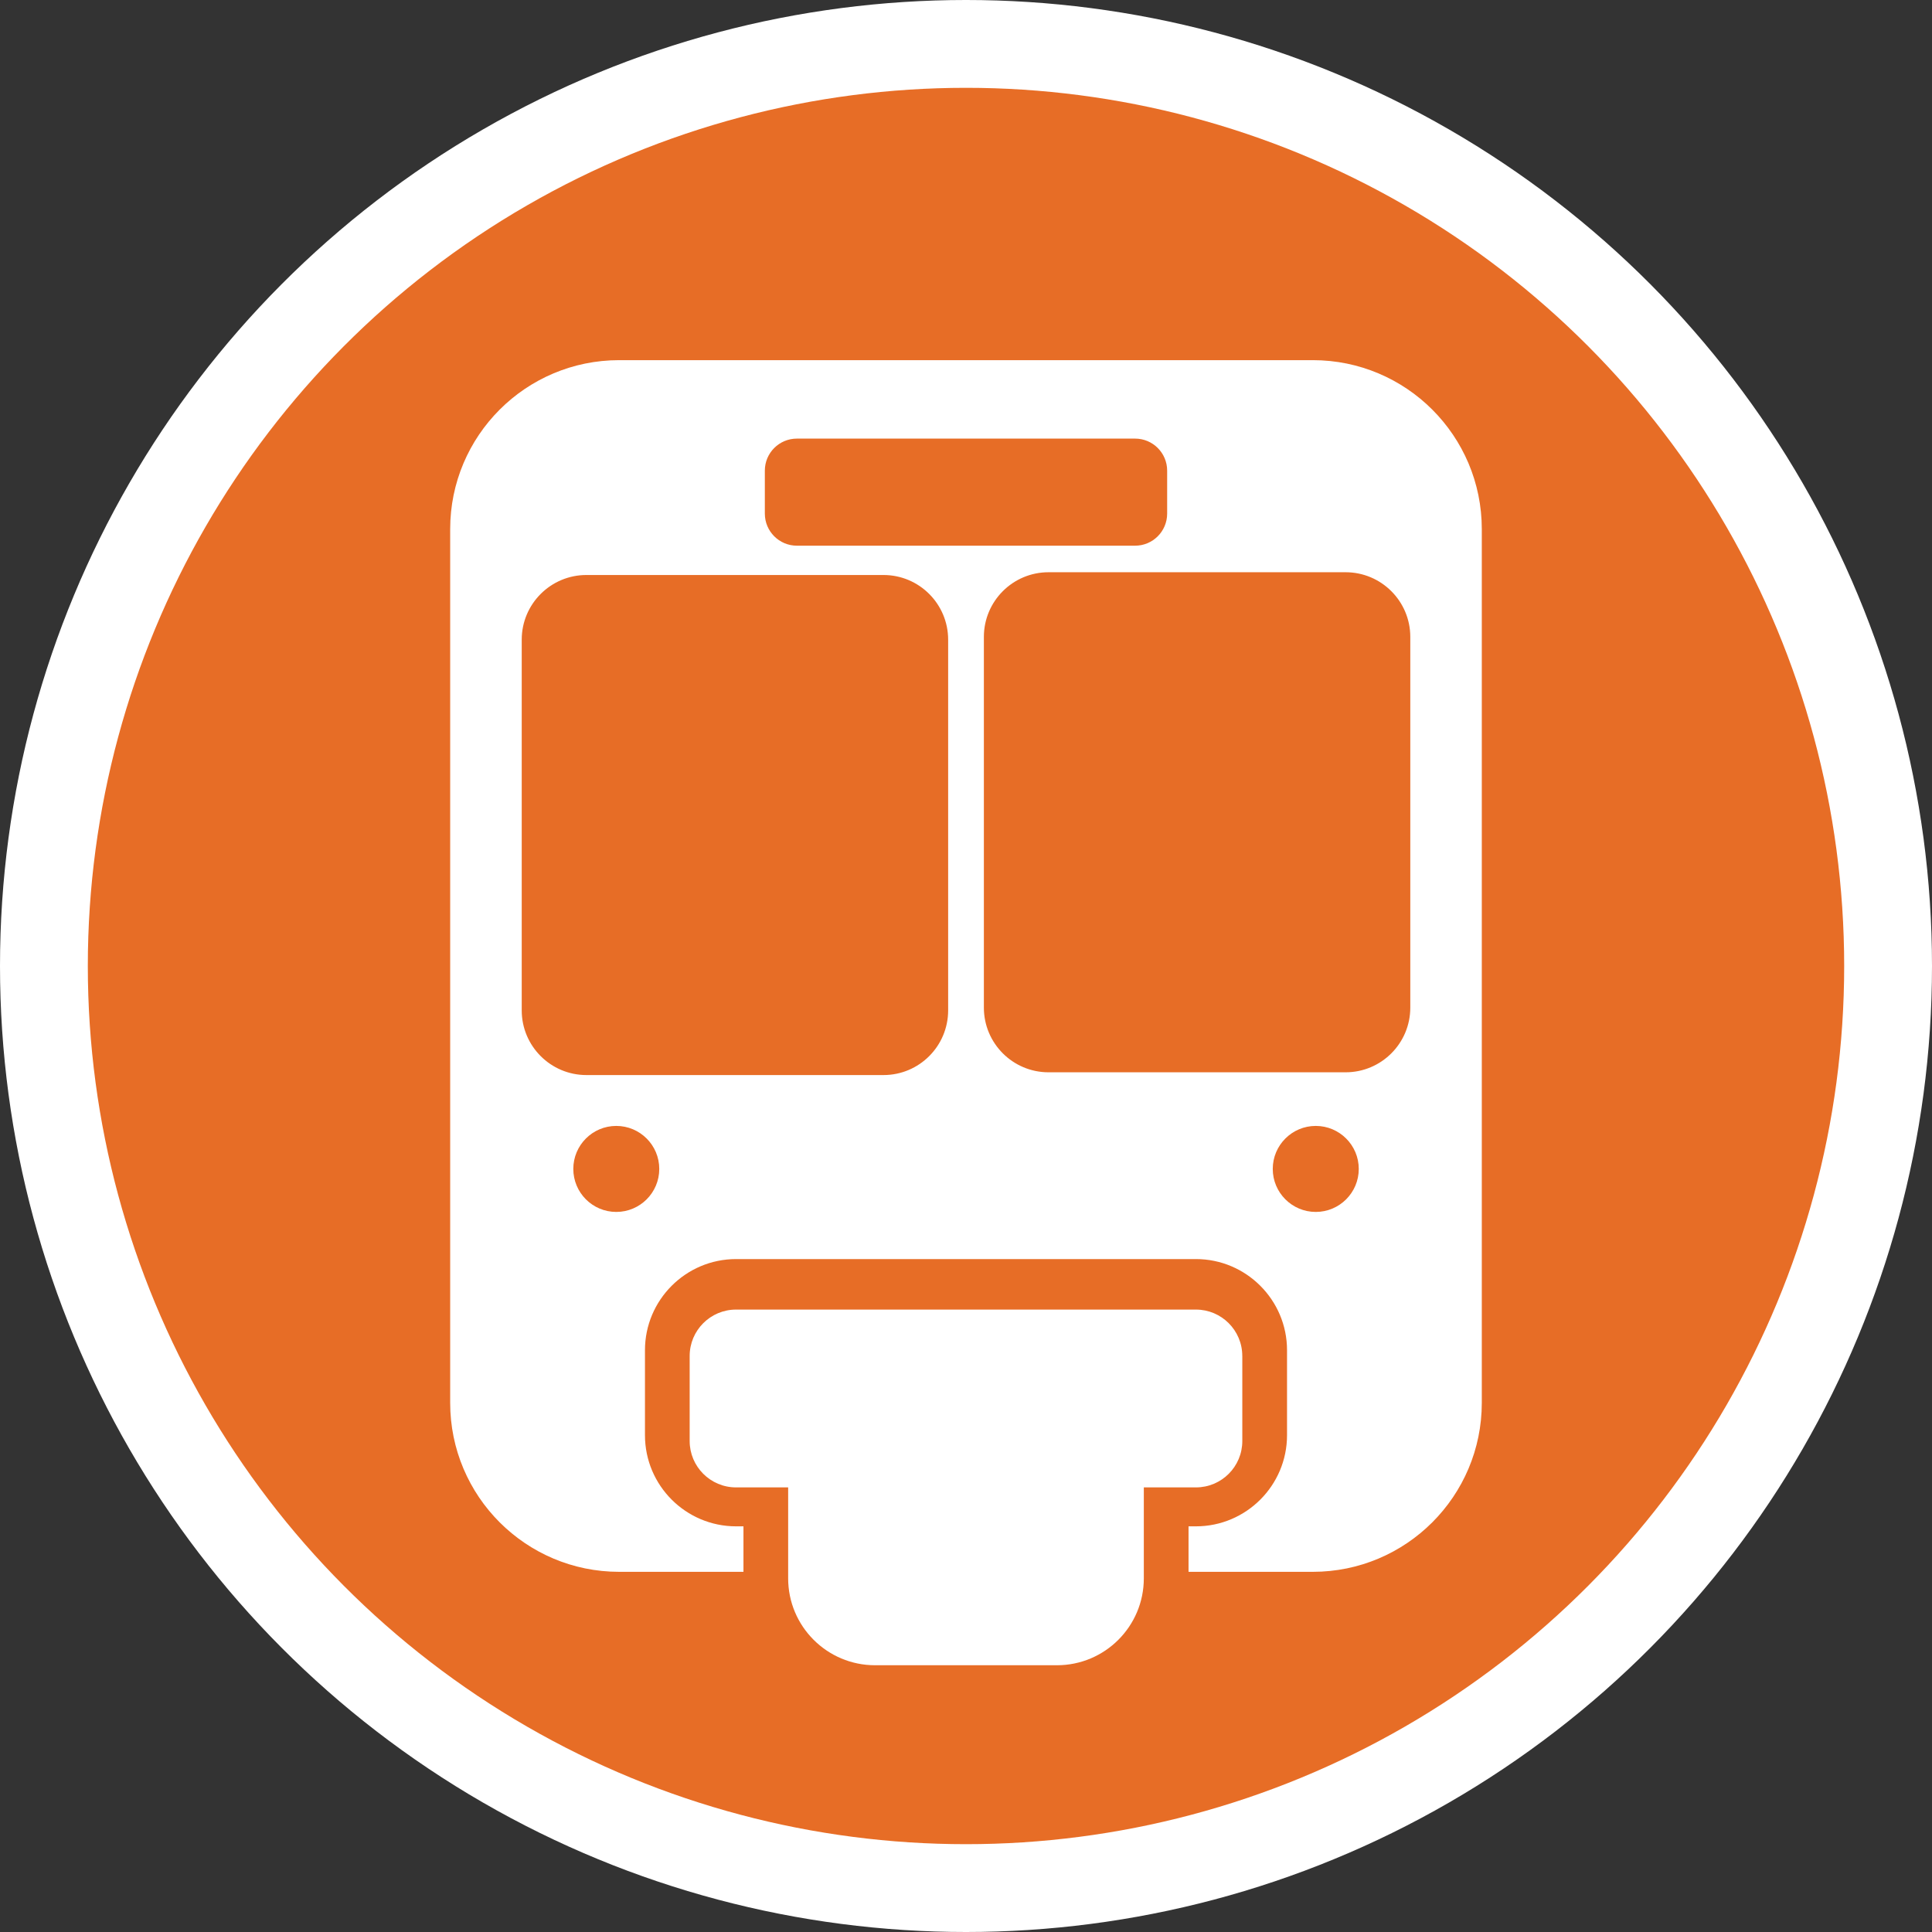
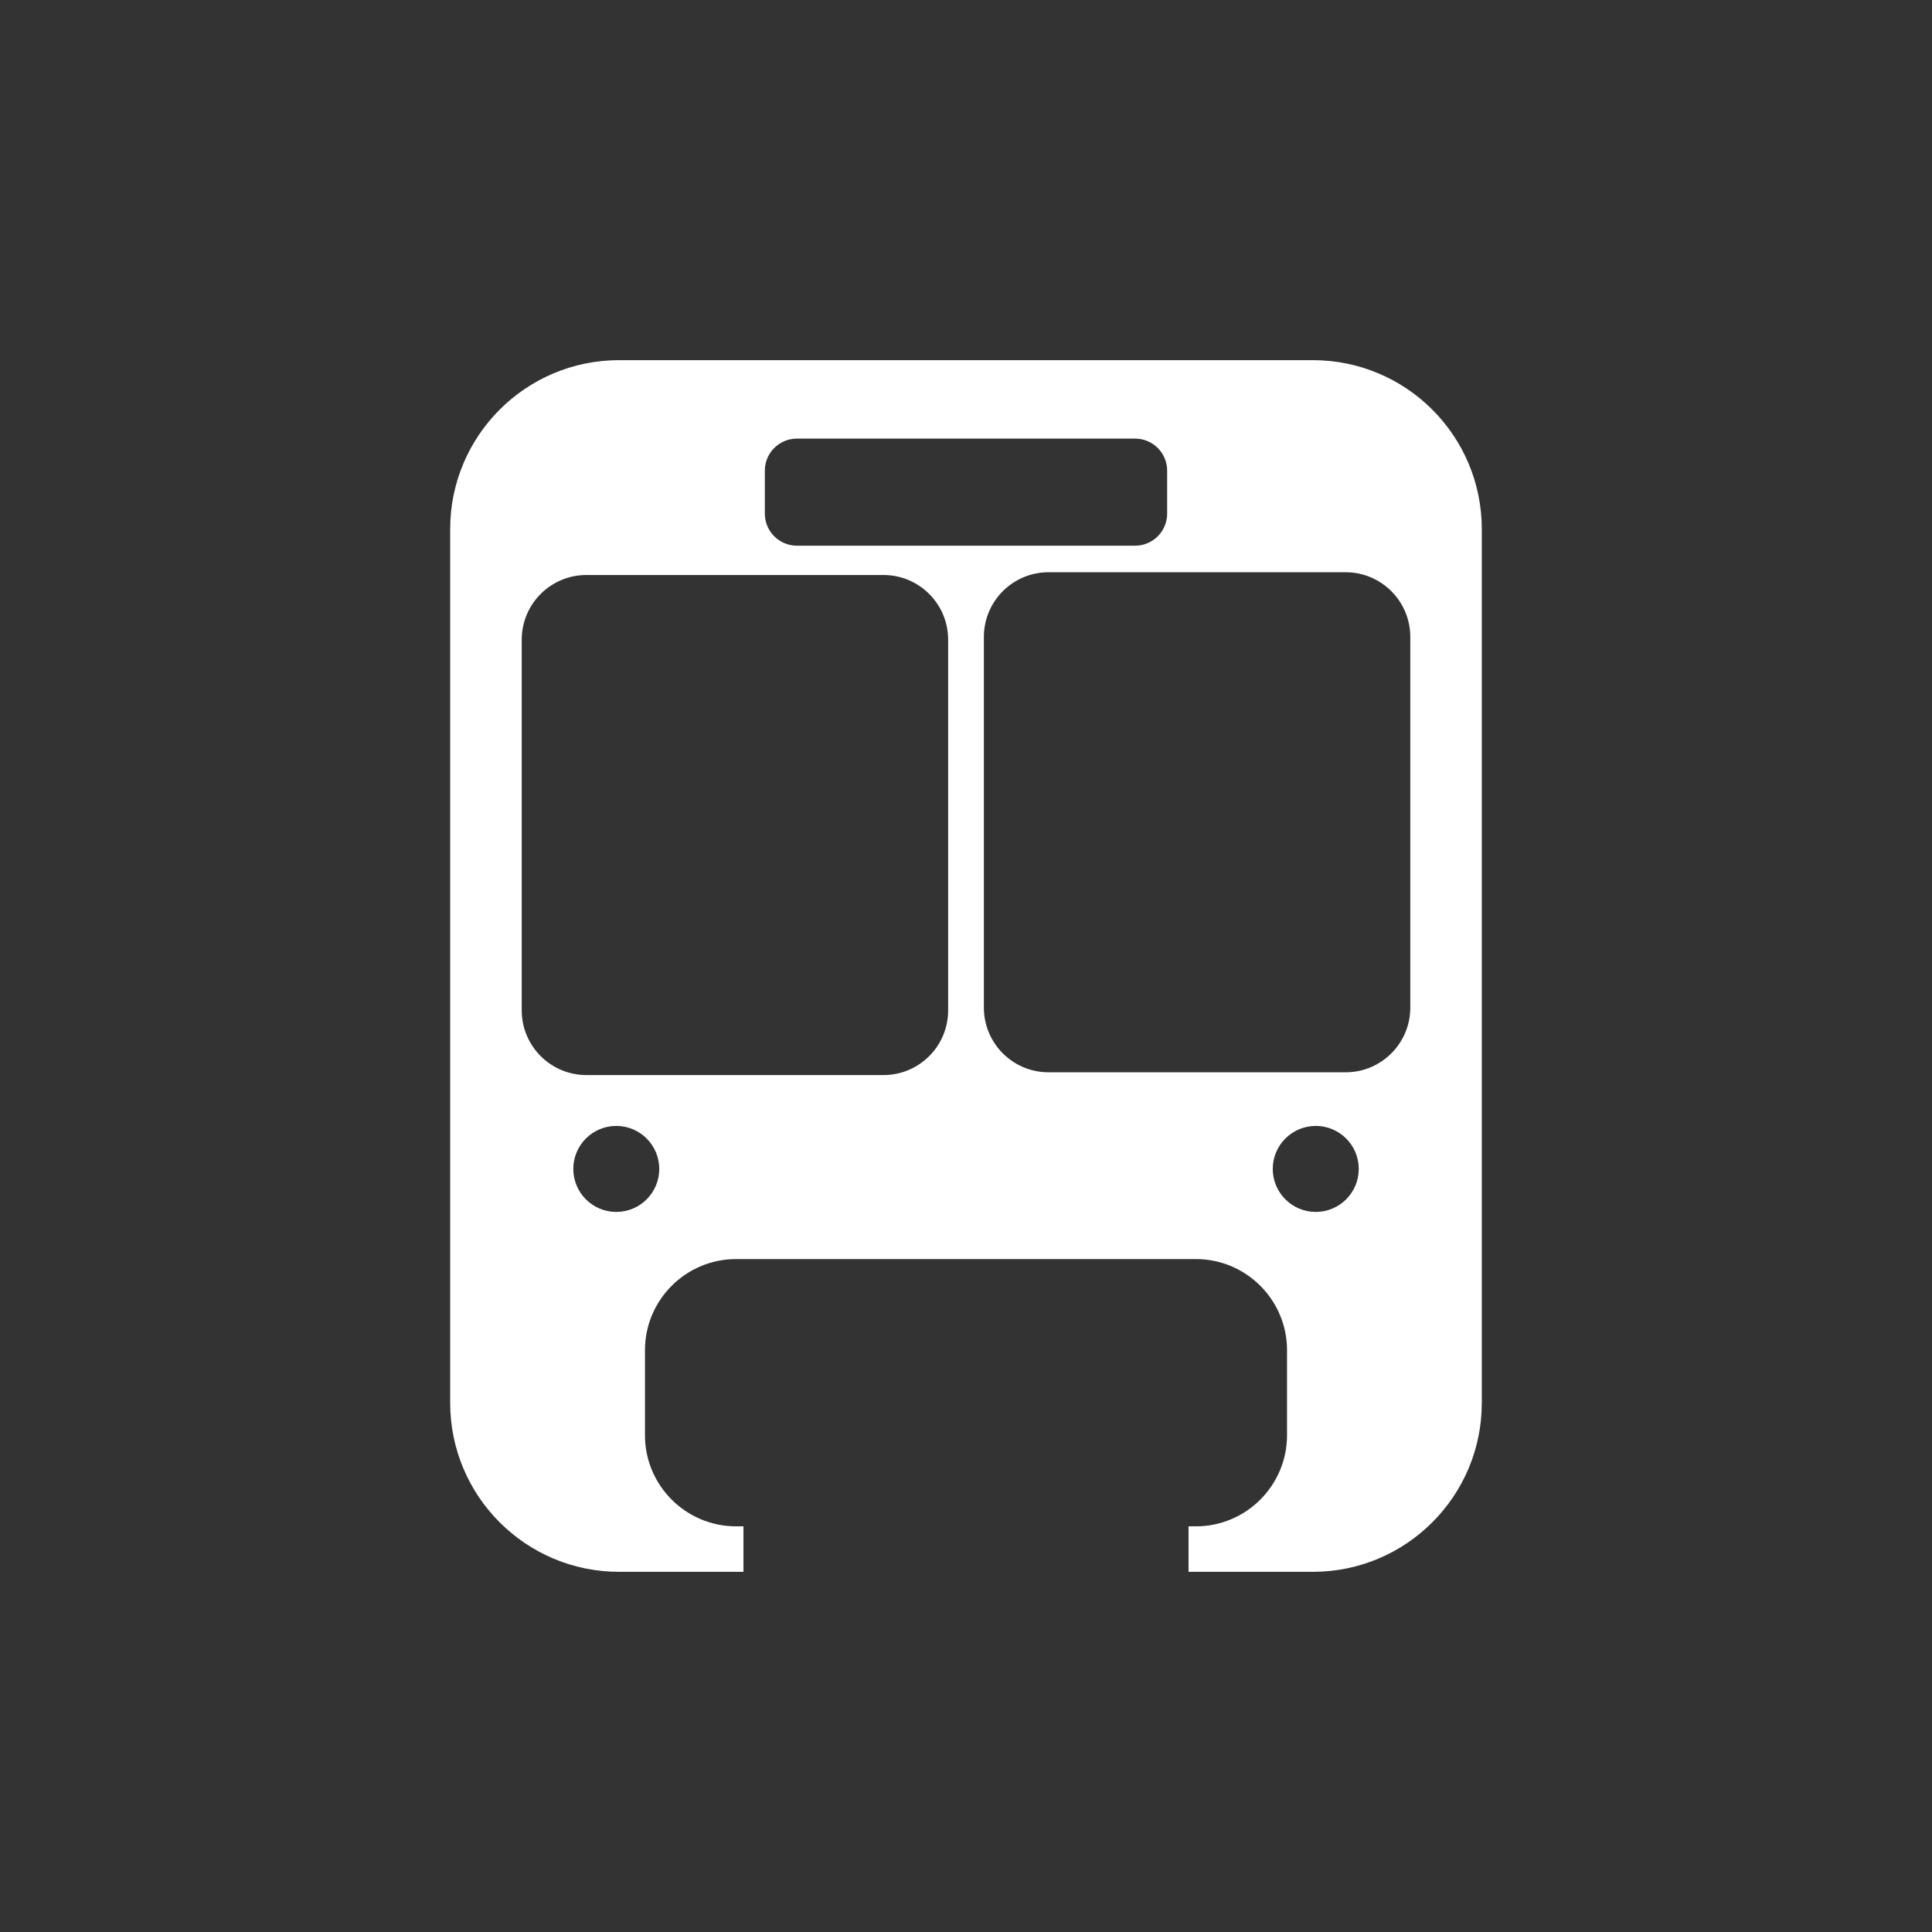
<svg xmlns="http://www.w3.org/2000/svg" id="_레이어_2" data-name="레이어 2" viewBox="0 0 831.16 831.16">
  <rect x="0" y="0" width="831.16" height="831.16" fill="#333333" stroke="none" />
  <defs>
    <style>
      .cls-1 {
        fill: #e76c25;
        isolation: isolate;
        opacity: .99;
      }

      .cls-2 {
        fill: #fff;
      }
    </style>
  </defs>
  <g id="_레이어_1-2" data-name="레이어 1">
    <g id="_레이어_2-2" data-name="레이어 2">
      <g id="_레이어_1-2" data-name="레이어 1-2">
        <g id="_레이어_2-2" data-name="레이어 2-2">
          <g id="_레이어_1-2-2" data-name="레이어 1-2-2">
-             <circle class="cls-2" cx="415.58" cy="415.58" r="415.58" />
            <g id="svg8">
              <g id="layer1">
-                 <circle id="path835" class="cls-1" cx="415.58" cy="415.58" r="377.8" />
-               </g>
+                 </g>
            </g>
          </g>
        </g>
      </g>
    </g>
    <g>
      <path class="cls-2" d="M564.79,154.94h-298.42c-40.16,0-72.7,32.54-72.7,72.7v375.87c0,40.15,32.54,72.7,72.7,72.7h53.47v-19.57h-3.17c-21.63,0-39.2-17.58-39.2-39.2v-36.58c0-21.61,17.57-39.2,39.2-39.2h197.82c21.61,0,39.2,17.58,39.2,39.2v36.58c0,21.61-17.58,39.2-39.2,39.2h-3.17v19.57h53.46c40.16,0,72.7-32.55,72.7-72.7V227.64c0-40.16-32.54-72.7-72.7-72.7ZM329.04,202.48c0-7.62,6.18-13.79,13.79-13.79h145.5c7.61,0,13.79,6.17,13.79,13.79v18.48c0,7.62-6.18,13.8-13.79,13.8h-145.5c-7.61,0-13.79-6.18-13.79-13.8v-18.48ZM265.12,521.38c-10.21,0-18.48-8.29-18.48-18.5s8.27-18.5,18.48-18.5,18.5,8.29,18.5,18.5-8.27,18.5-18.5,18.5ZM407.9,434.67c0,15.37-12.45,27.83-27.82,27.83h-127.8c-15.37,0-27.83-12.47-27.83-27.83v-159.47c0-15.37,12.47-27.83,27.83-27.83h127.8c15.37,0,27.82,12.47,27.82,27.83v159.47ZM566.05,521.38c-10.21,0-18.5-8.29-18.5-18.5s8.29-18.5,18.5-18.5,18.5,8.29,18.5,18.5-8.29,18.5-18.5,18.5ZM606.72,433.48c0,15.37-12.47,27.83-27.83,27.83h-127.8c-15.37,0-27.82-12.47-27.82-27.83v-159.47c0-15.37,12.45-27.83,27.82-27.83h127.8c15.37,0,27.83,12.47,27.83,27.83v159.47Z" />
-       <path class="cls-2" d="M534.45,583.35v36.58c0,11.03-8.93,19.96-19.96,19.96h-22.41v39.12c0,20.65-16.74,37.39-37.39,37.39h-78.23c-20.65,0-37.39-16.74-37.39-37.39v-39.12h-22.41c-11.02,0-19.96-8.93-19.96-19.96v-36.58c0-11.02,8.94-19.96,19.96-19.96h197.82c11.03,0,19.96,8.94,19.96,19.96Z" />
    </g>
  </g>
</svg>